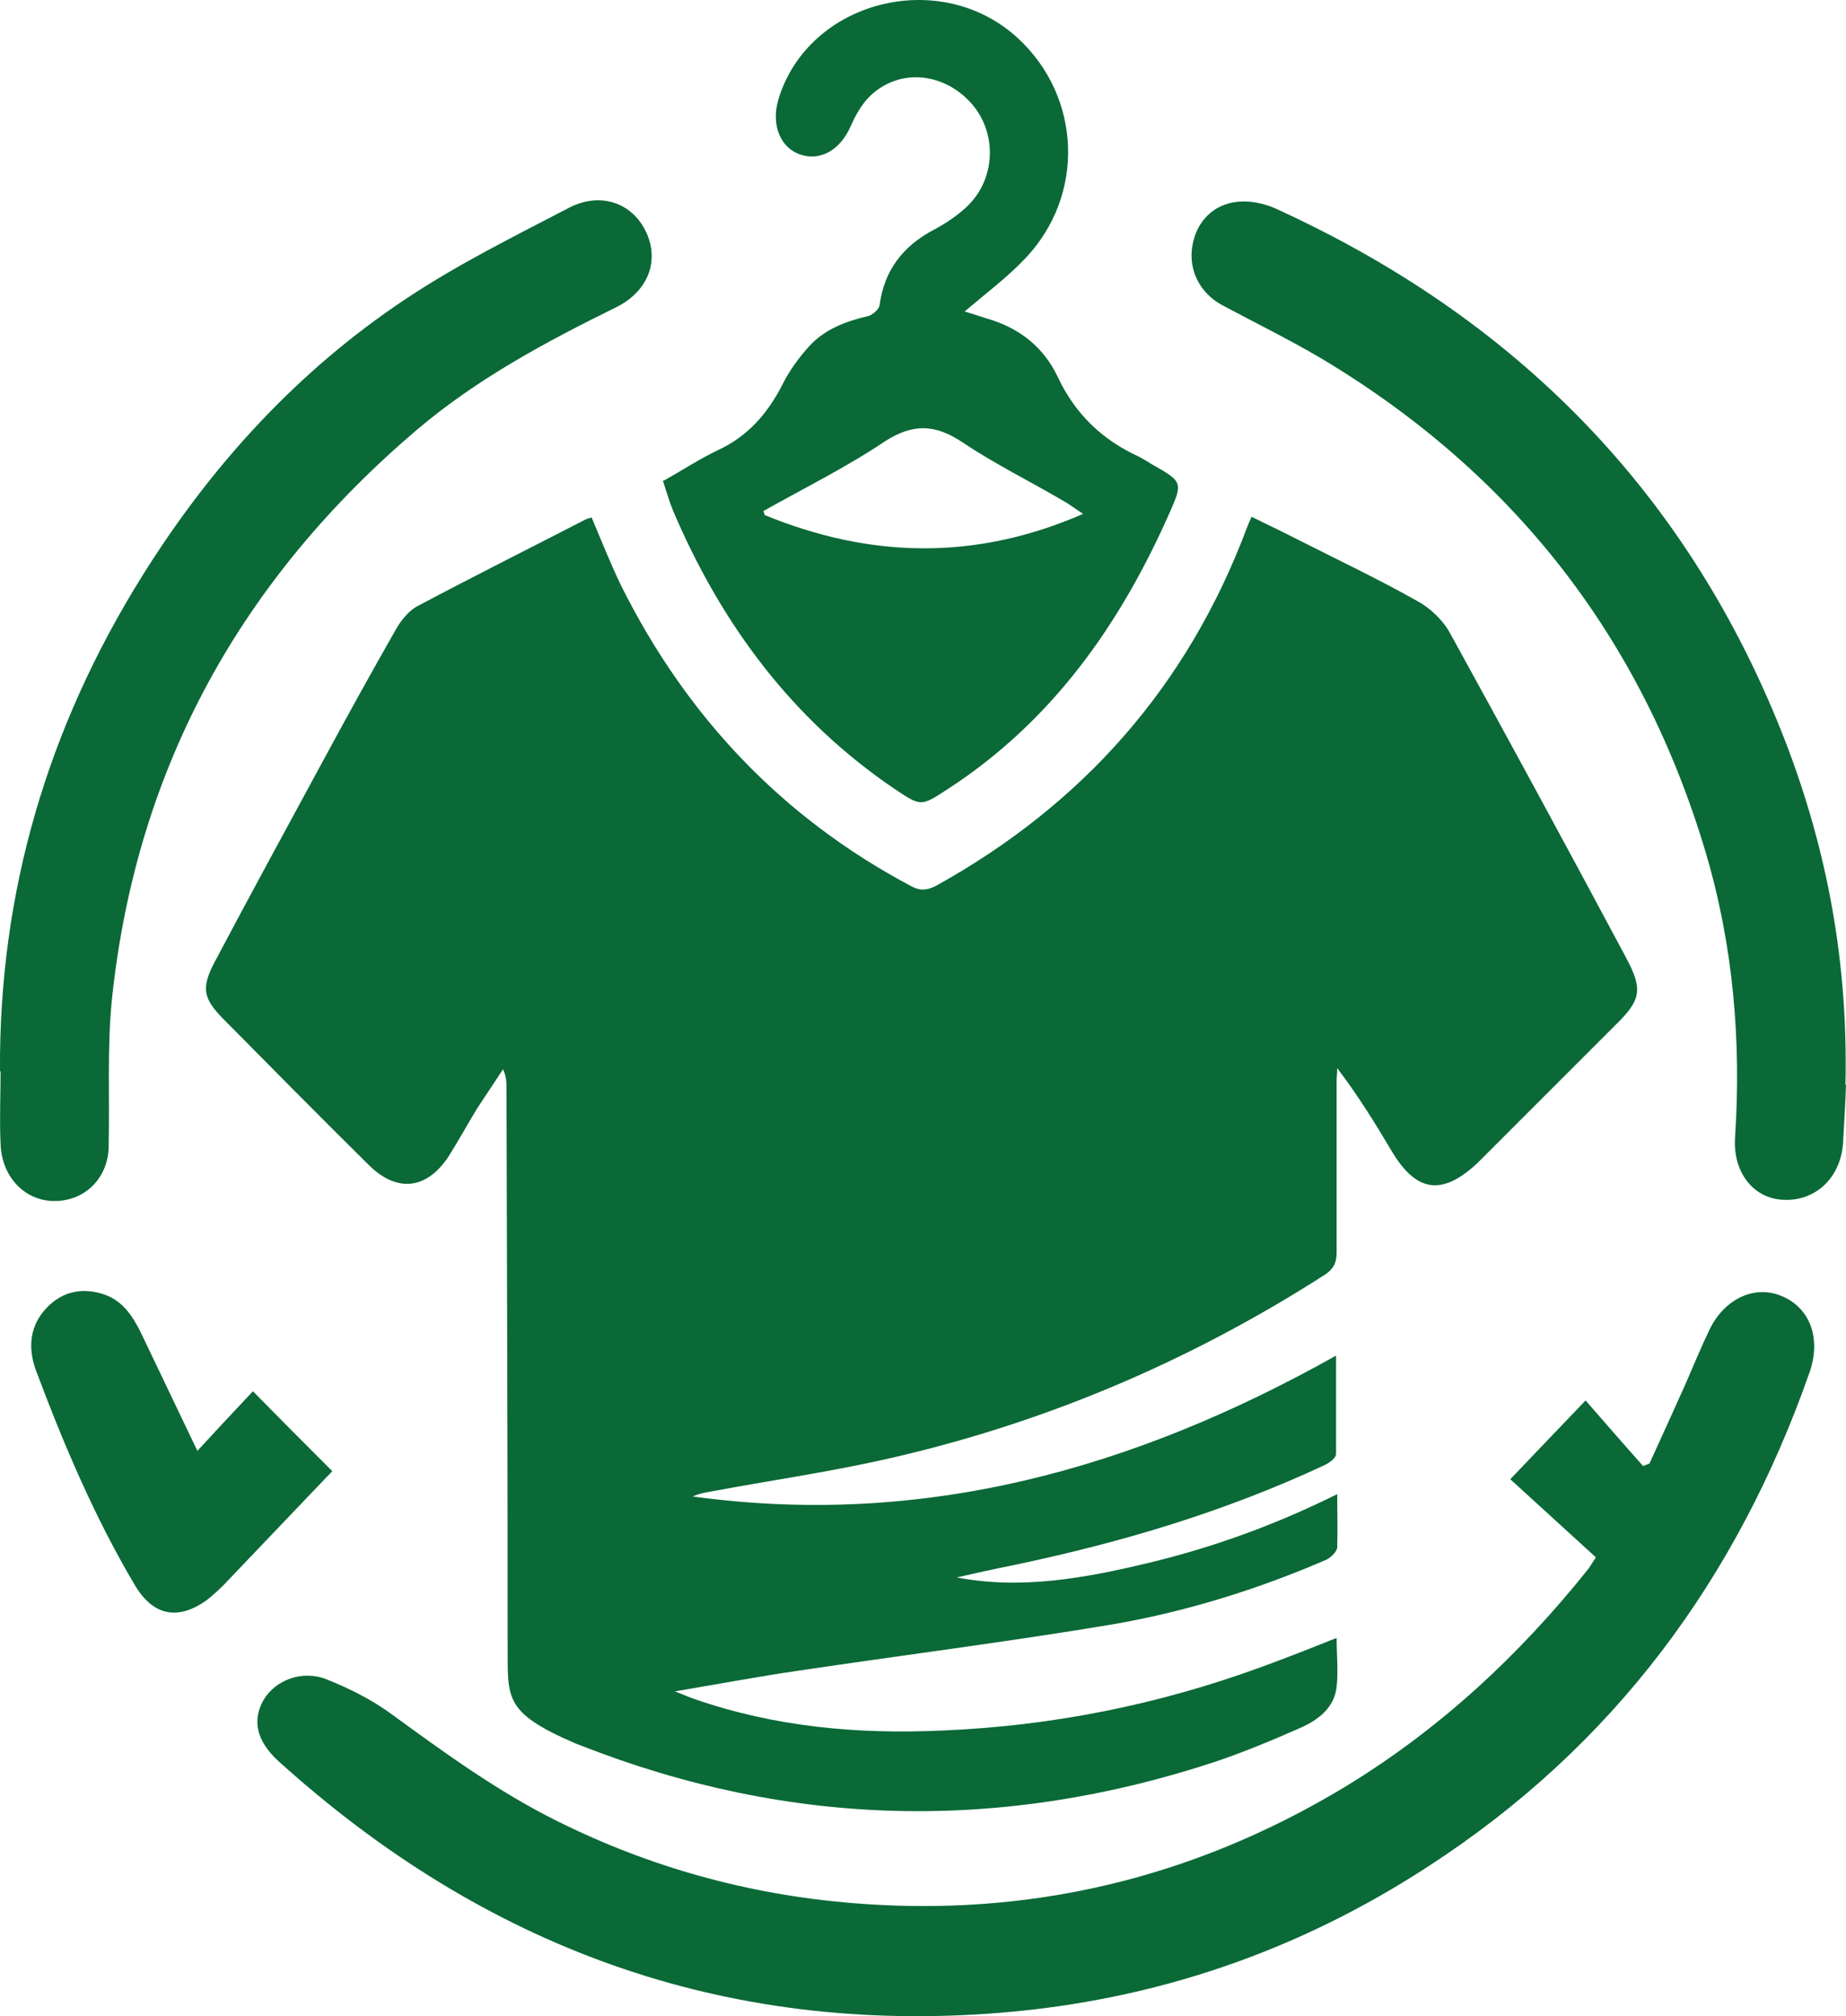
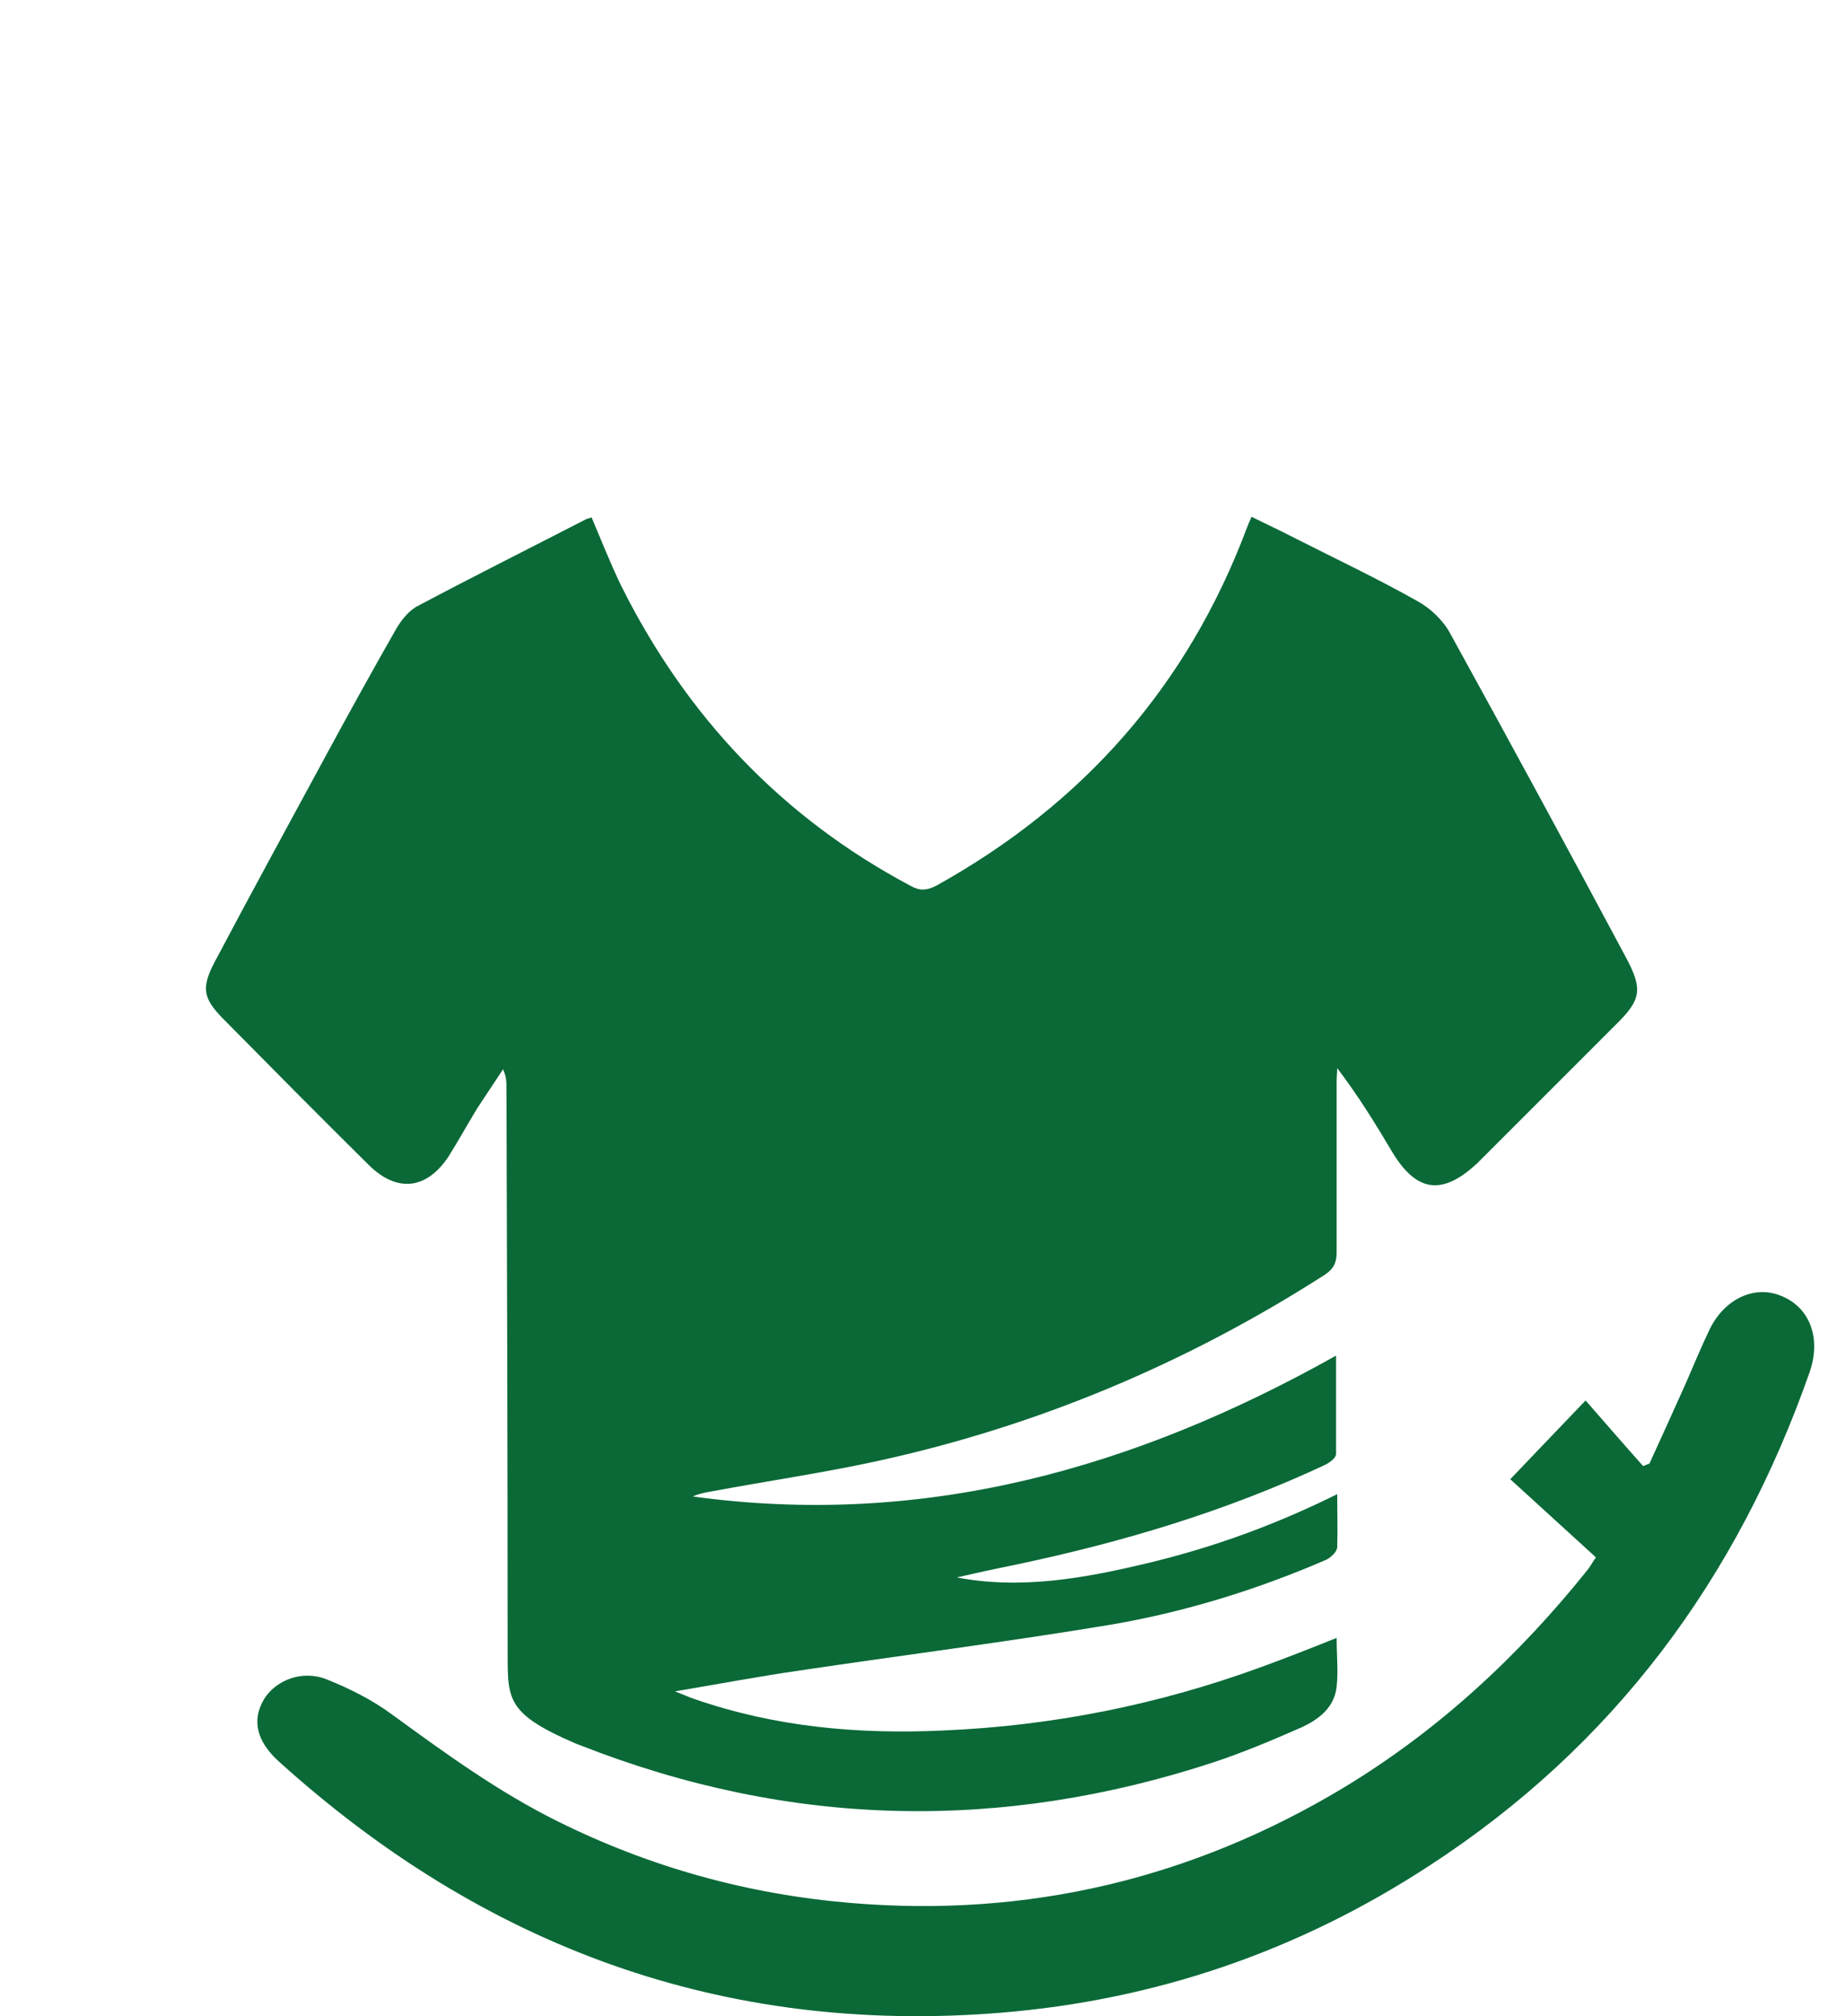
<svg xmlns="http://www.w3.org/2000/svg" id="Layer_1" version="1.1" viewBox="119.3 75.92 321.1 350.67">
  <defs>
    <style>
      .st0 {
        fill: #0a6937
      }
    </style>
  </defs>
  <path class="st0" d="M285.3,350.2c11.5,2.3,22.8.2,34-2.5,11.2-2.7,21.9-6.6,32.6-11.9,0,3.3.1,6.3,0,9.2,0,.8-1.1,1.8-1.9,2.2-12,5.2-24.6,9.1-37.5,11.3-18,3-36.2,5.3-54.3,8-6.9,1-13.8,2.3-21.5,3.6,1.6.6,2.4,1,3.3,1.3,14.1,4.9,28.6,6.2,43.4,5.5,19-.8,37.4-4.5,55.2-11,4.4-1.6,8.7-3.3,13.2-5.1,0,3,.3,5.7,0,8.5-.4,3.6-3.1,5.7-6.2,7.1-5,2.2-10,4.3-15.1,6-37.1,12.2-73.8,11.4-110.2-2.9-.3-.1-.5-.2-.8-.3-13-5.6-11.8-8-11.9-17.8,0-32.1-.1-64.1-.2-96.2,0-1,0-2-.6-3.3-1.5,2.3-3,4.5-4.5,6.8-1.7,2.8-3.3,5.7-5,8.4-3.8,5.7-8.9,6.3-13.8,1.5-8.6-8.5-17-17-25.5-25.6-3.3-3.4-3.7-5.2-1.5-9.5,6.4-12.1,12.9-24,19.4-36,4-7.4,8.1-14.8,12.2-22,.9-1.6,2.3-3.4,3.9-4.2,9.6-5.1,19.4-10,29.1-15,.3-.2.7-.2,1.1-.4,1.7,4,3.3,8.1,5.2,12,11.3,22.6,27.9,40.2,50.3,52.1,1.6.9,2.8.8,4.4,0,25.6-14.2,43.8-34.8,54.1-62.3.2-.5.4-1,.8-1.9,2.6,1.3,5.2,2.5,7.7,3.8,7.1,3.6,14.3,7,21.2,10.9,2.2,1.2,4.4,3.3,5.6,5.5,10.3,18.7,20.5,37.5,30.6,56.4,3,5.6,2.7,7.4-1.8,11.8-7.4,7.4-14.8,14.8-22.2,22.2-.6.6-1.2,1.2-1.8,1.8-6.2,5.8-10.7,5.1-15-2.2-2.9-4.9-5.9-9.7-9.4-14.3,0,.8-.1,1.6-.1,2.3,0,9.9,0,19.8,0,29.7,0,1.7-.4,2.8-2,3.9-24,15.4-49.9,26.3-77.7,32.4-9.6,2.1-19.3,3.5-28.9,5.3-1.2.2-2.3.4-3.4.9,40.1,5.5,76.8-4.8,111.9-24.5,0,5.9,0,11.5,0,17.1,0,.7-1.1,1.5-1.9,1.9-17.3,8.1-35.4,13.5-54,17.4-3.5.7-7.1,1.5-10.6,2.3Z" />
  <path class="st0" d="M396.8,346.7c-4.9-4.5-9.9-9-14.8-13.5,4.6-4.8,8.6-9,13.1-13.7,3.5,4,6.7,7.7,10,11.4.4-.1.7-.3,1.1-.4,2.1-4.6,4.2-9.2,6.3-13.9,1.4-3.2,2.7-6.4,4.2-9.5,2.6-5.3,7.8-7.7,12.4-5.8,5,2,7,7.3,5,13.2-12.6,36-34.1,65.1-66.3,86-22.7,14.8-47.5,23.3-74.5,25.5-48.3,3.9-89.9-11.5-125.6-43.8-3.8-3.5-4.6-7.1-2.5-10.7,2-3.3,6.6-5.2,10.9-3.5,4,1.6,8,3.6,11.5,6.2,9.2,6.7,18.4,13.4,28.7,18.5,16.1,8,33.1,12.7,51,14.2,30.7,2.6,59.4-4.2,85.8-20.1,16.5-10,30.4-22.9,42.4-37.9.4-.5.7-1.1,1.4-2.1Z" />
-   <path class="st0" d="M234.8,159.5c3.2-1.8,6.1-3.7,9.2-5.2,5.3-2.4,8.8-6.4,11.4-11.5,1.2-2.4,2.8-4.6,4.6-6.6,2.7-3,6.4-4.4,10.3-5.3.8-.2,1.9-1.2,2-1.9.8-6.1,4.1-10.3,9.4-13.1,1.9-1,3.7-2.2,5.3-3.6,5.7-4.9,6-13.7.7-19-5.2-5.2-13-5.3-17.7,0-1.1,1.3-2,2.9-2.7,4.5-1.8,4.2-5.3,6.2-8.8,5-3.5-1.2-5.1-5.2-3.8-9.6,5.2-17.2,28.2-23.1,41.7-10.6,11,10.2,11.7,27.2,1.3,38.2-3.2,3.4-7,6.2-10.6,9.3,1.3.4,2.6.8,3.8,1.2,5.6,1.6,9.9,4.9,12.4,10.2,3,6.4,7.7,10.9,14,13.8.8.4,1.6.9,2.4,1.4,5.3,3,5.4,3.1,3,8.5-8.6,19.4-20.4,36.2-38.6,48-4.6,3-4.6,3-9.1,0-17.9-12.1-30.2-28.7-38.6-48.4-.7-1.7-1.2-3.5-1.8-5.3ZM252.1,164.7c0,.3.2.6.2.8,18.3,7.5,36.6,8,55.4-.2-1.4-.9-2.4-1.7-3.5-2.3-5.8-3.4-11.9-6.4-17.4-10.1-4.8-3.2-8.6-3.4-13.6-.2-6.7,4.5-14,8.1-21.1,12.1Z" />
-   <path class="st0" d="M440.4,264.6c-.1,2.9-.3,6.4-.5,9.9-.3,6.1-4.7,10.4-10.4,10.1-5.2-.2-8.8-4.8-8.4-10.8,1.1-16.8-.3-33.4-5.1-49.6-11.1-37.3-33.4-65.9-66.8-85.9-5.6-3.3-11.5-6.2-17.3-9.3-3.9-2.1-5.9-6.1-5.2-10.3.7-4.2,3.6-7.3,8-7.7,2.1-.2,4.5.3,6.5,1.2,41.9,19.1,72,49.6,88.7,92.8,7.3,19,10.9,38.6,10.4,59.6Z" />
-   <path class="st0" d="M119.3,262.2c-.2-31.1,8.3-59.8,24.8-86.2,12-19.2,27-35.6,45.8-48.1,9-6,18.7-10.8,28.3-15.8,5.5-2.9,11-.9,13.4,4,2.5,5.1.5,10.5-5.2,13.3-12.2,6-24.1,12.4-34.5,21.2-30.6,26-48.8,58.7-53.1,98.8-.9,8.6-.4,17.3-.6,26-.1,5.6-4.4,9.7-10,9.4-4.8-.3-8.6-4.3-8.8-9.9-.2-4.2,0-8.4,0-12.6Z" />
-   <path class="st0" d="M153.6,328.3c3.4-3.7,6.5-7,9.7-10.4,4.8,4.9,9.2,9.3,13.8,13.9-.7.7-1.5,1.6-2.3,2.4-5.5,5.8-11.1,11.6-16.6,17.4-.9.9-1.9,1.8-2.9,2.6-5,3.6-9.3,2.8-12.5-2.5-7-11.8-12.4-24.5-17.2-37.3-1.5-4-1.2-8,2-11.2,2.6-2.6,5.8-3.3,9.3-2.3,3.6,1,5.4,3.8,6.9,6.8,3.2,6.7,6.4,13.4,9.8,20.5Z" />
</svg>